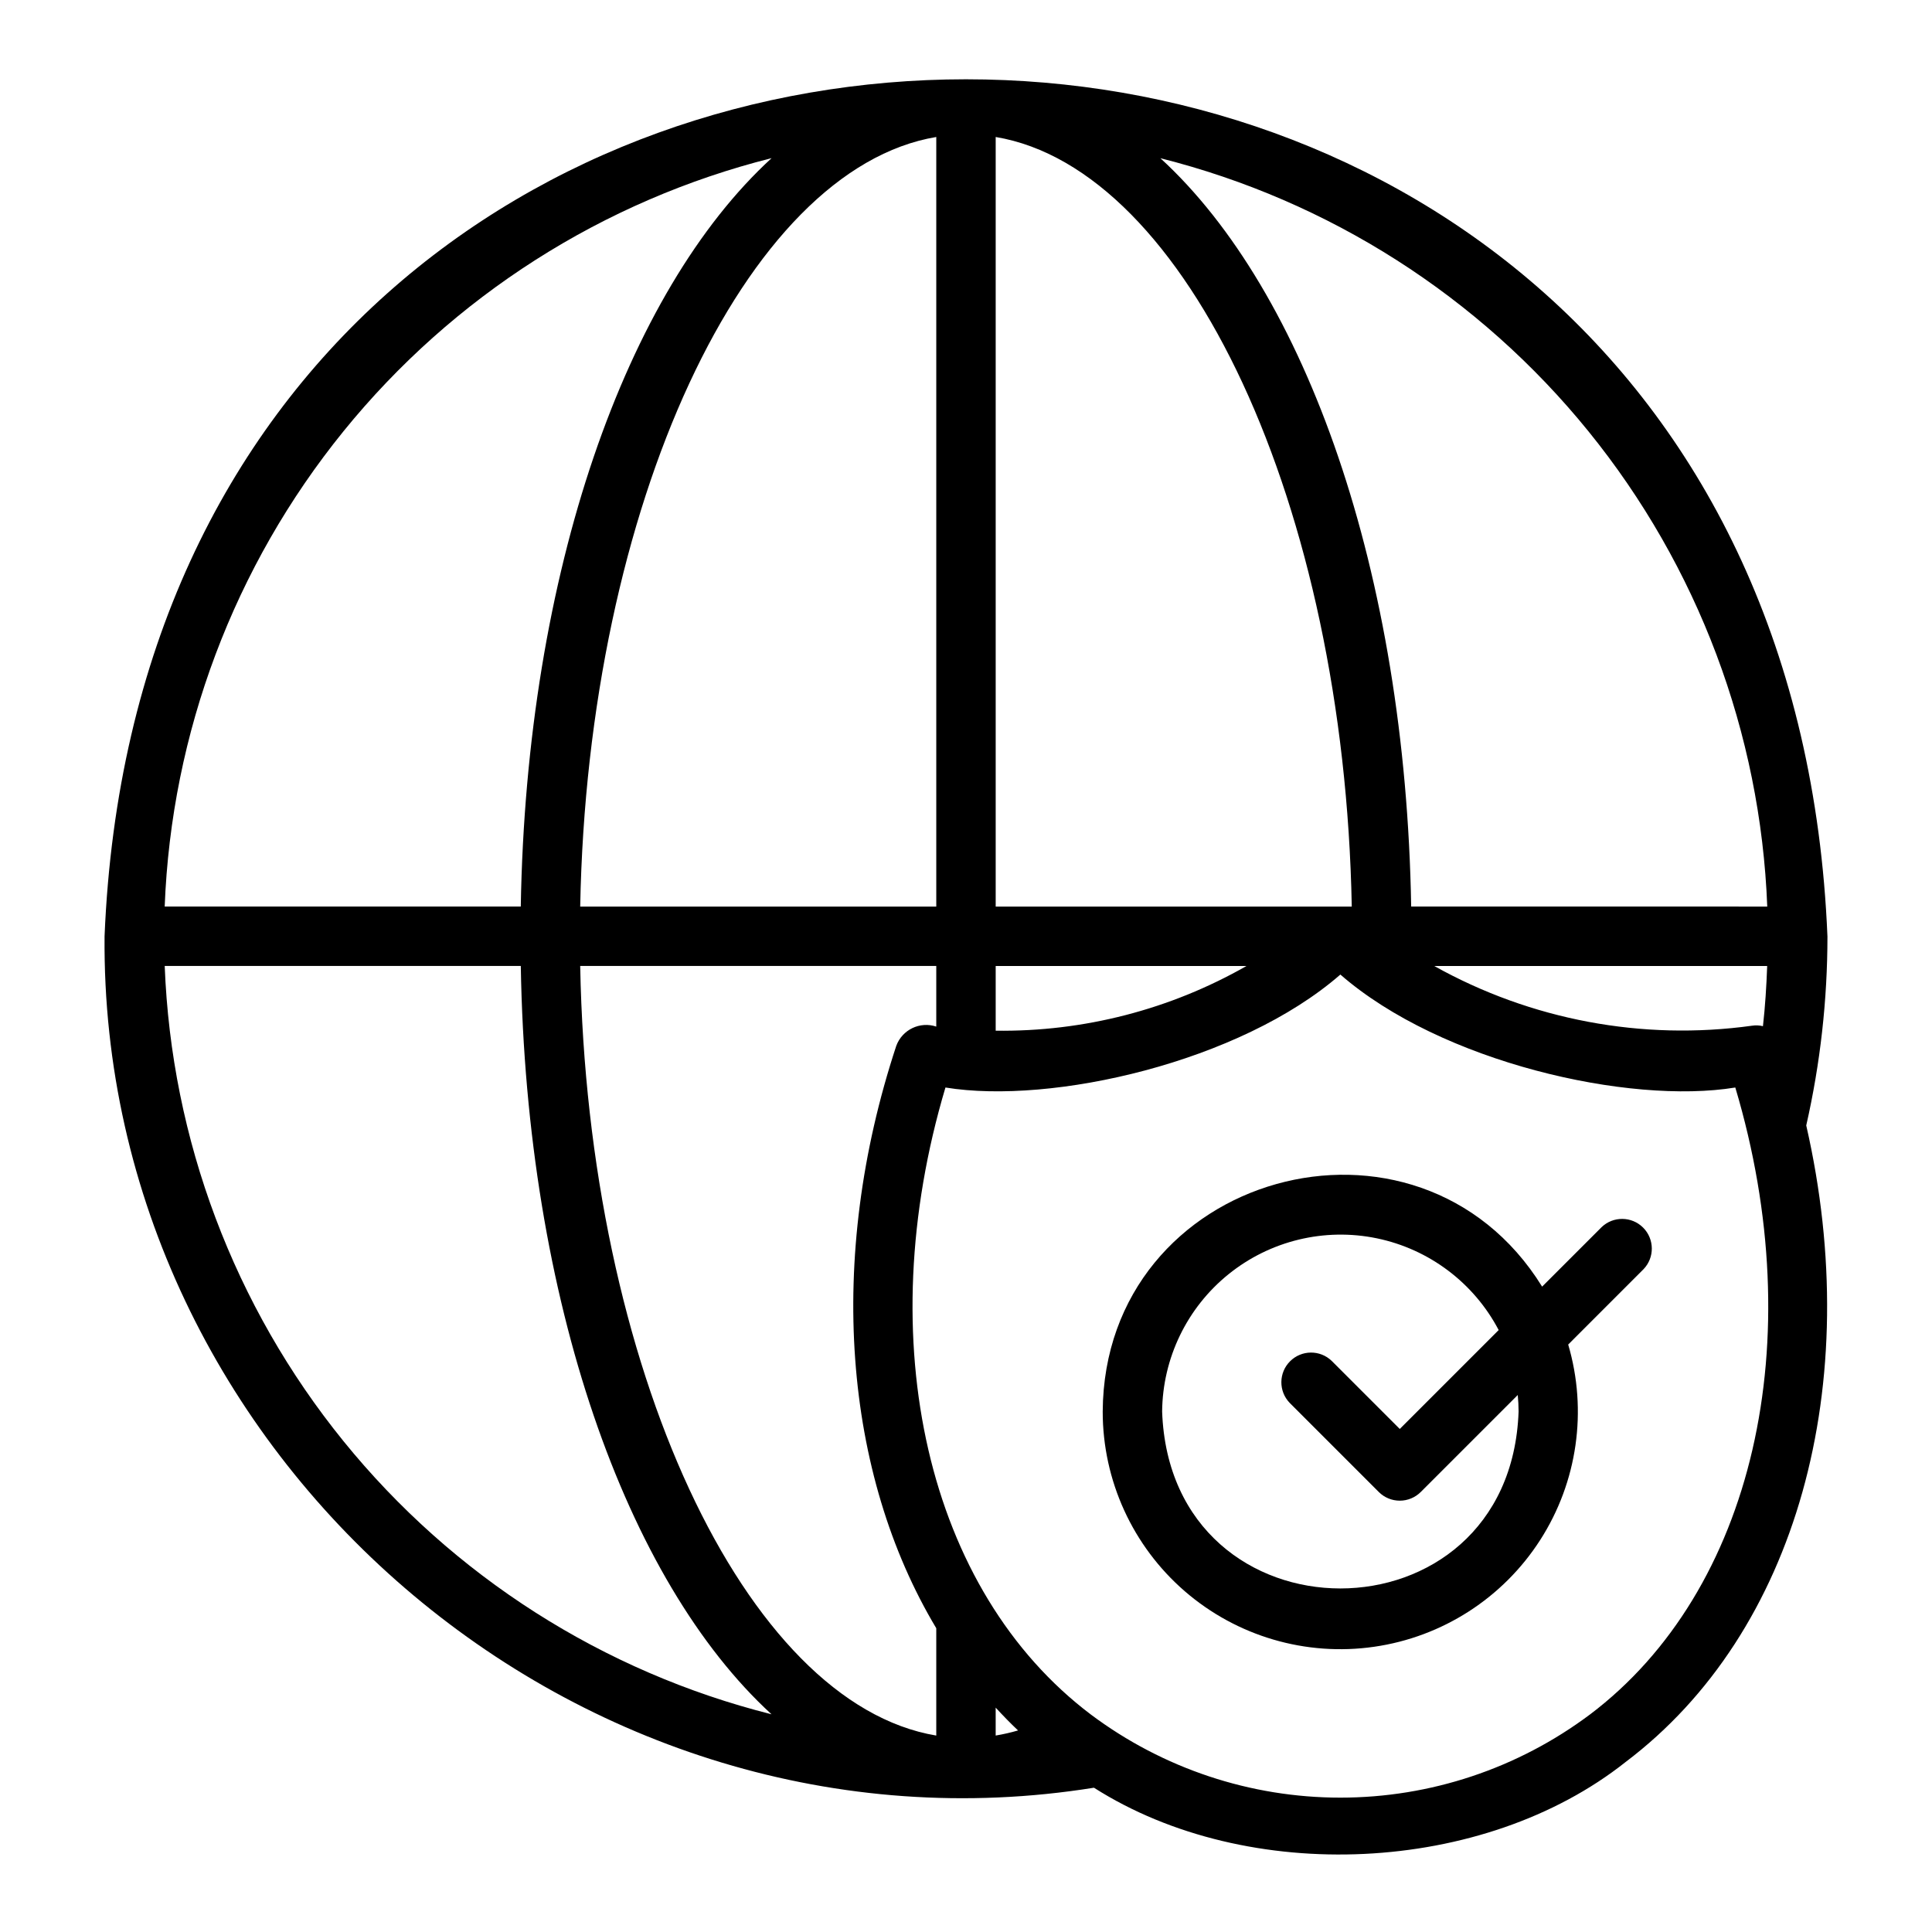
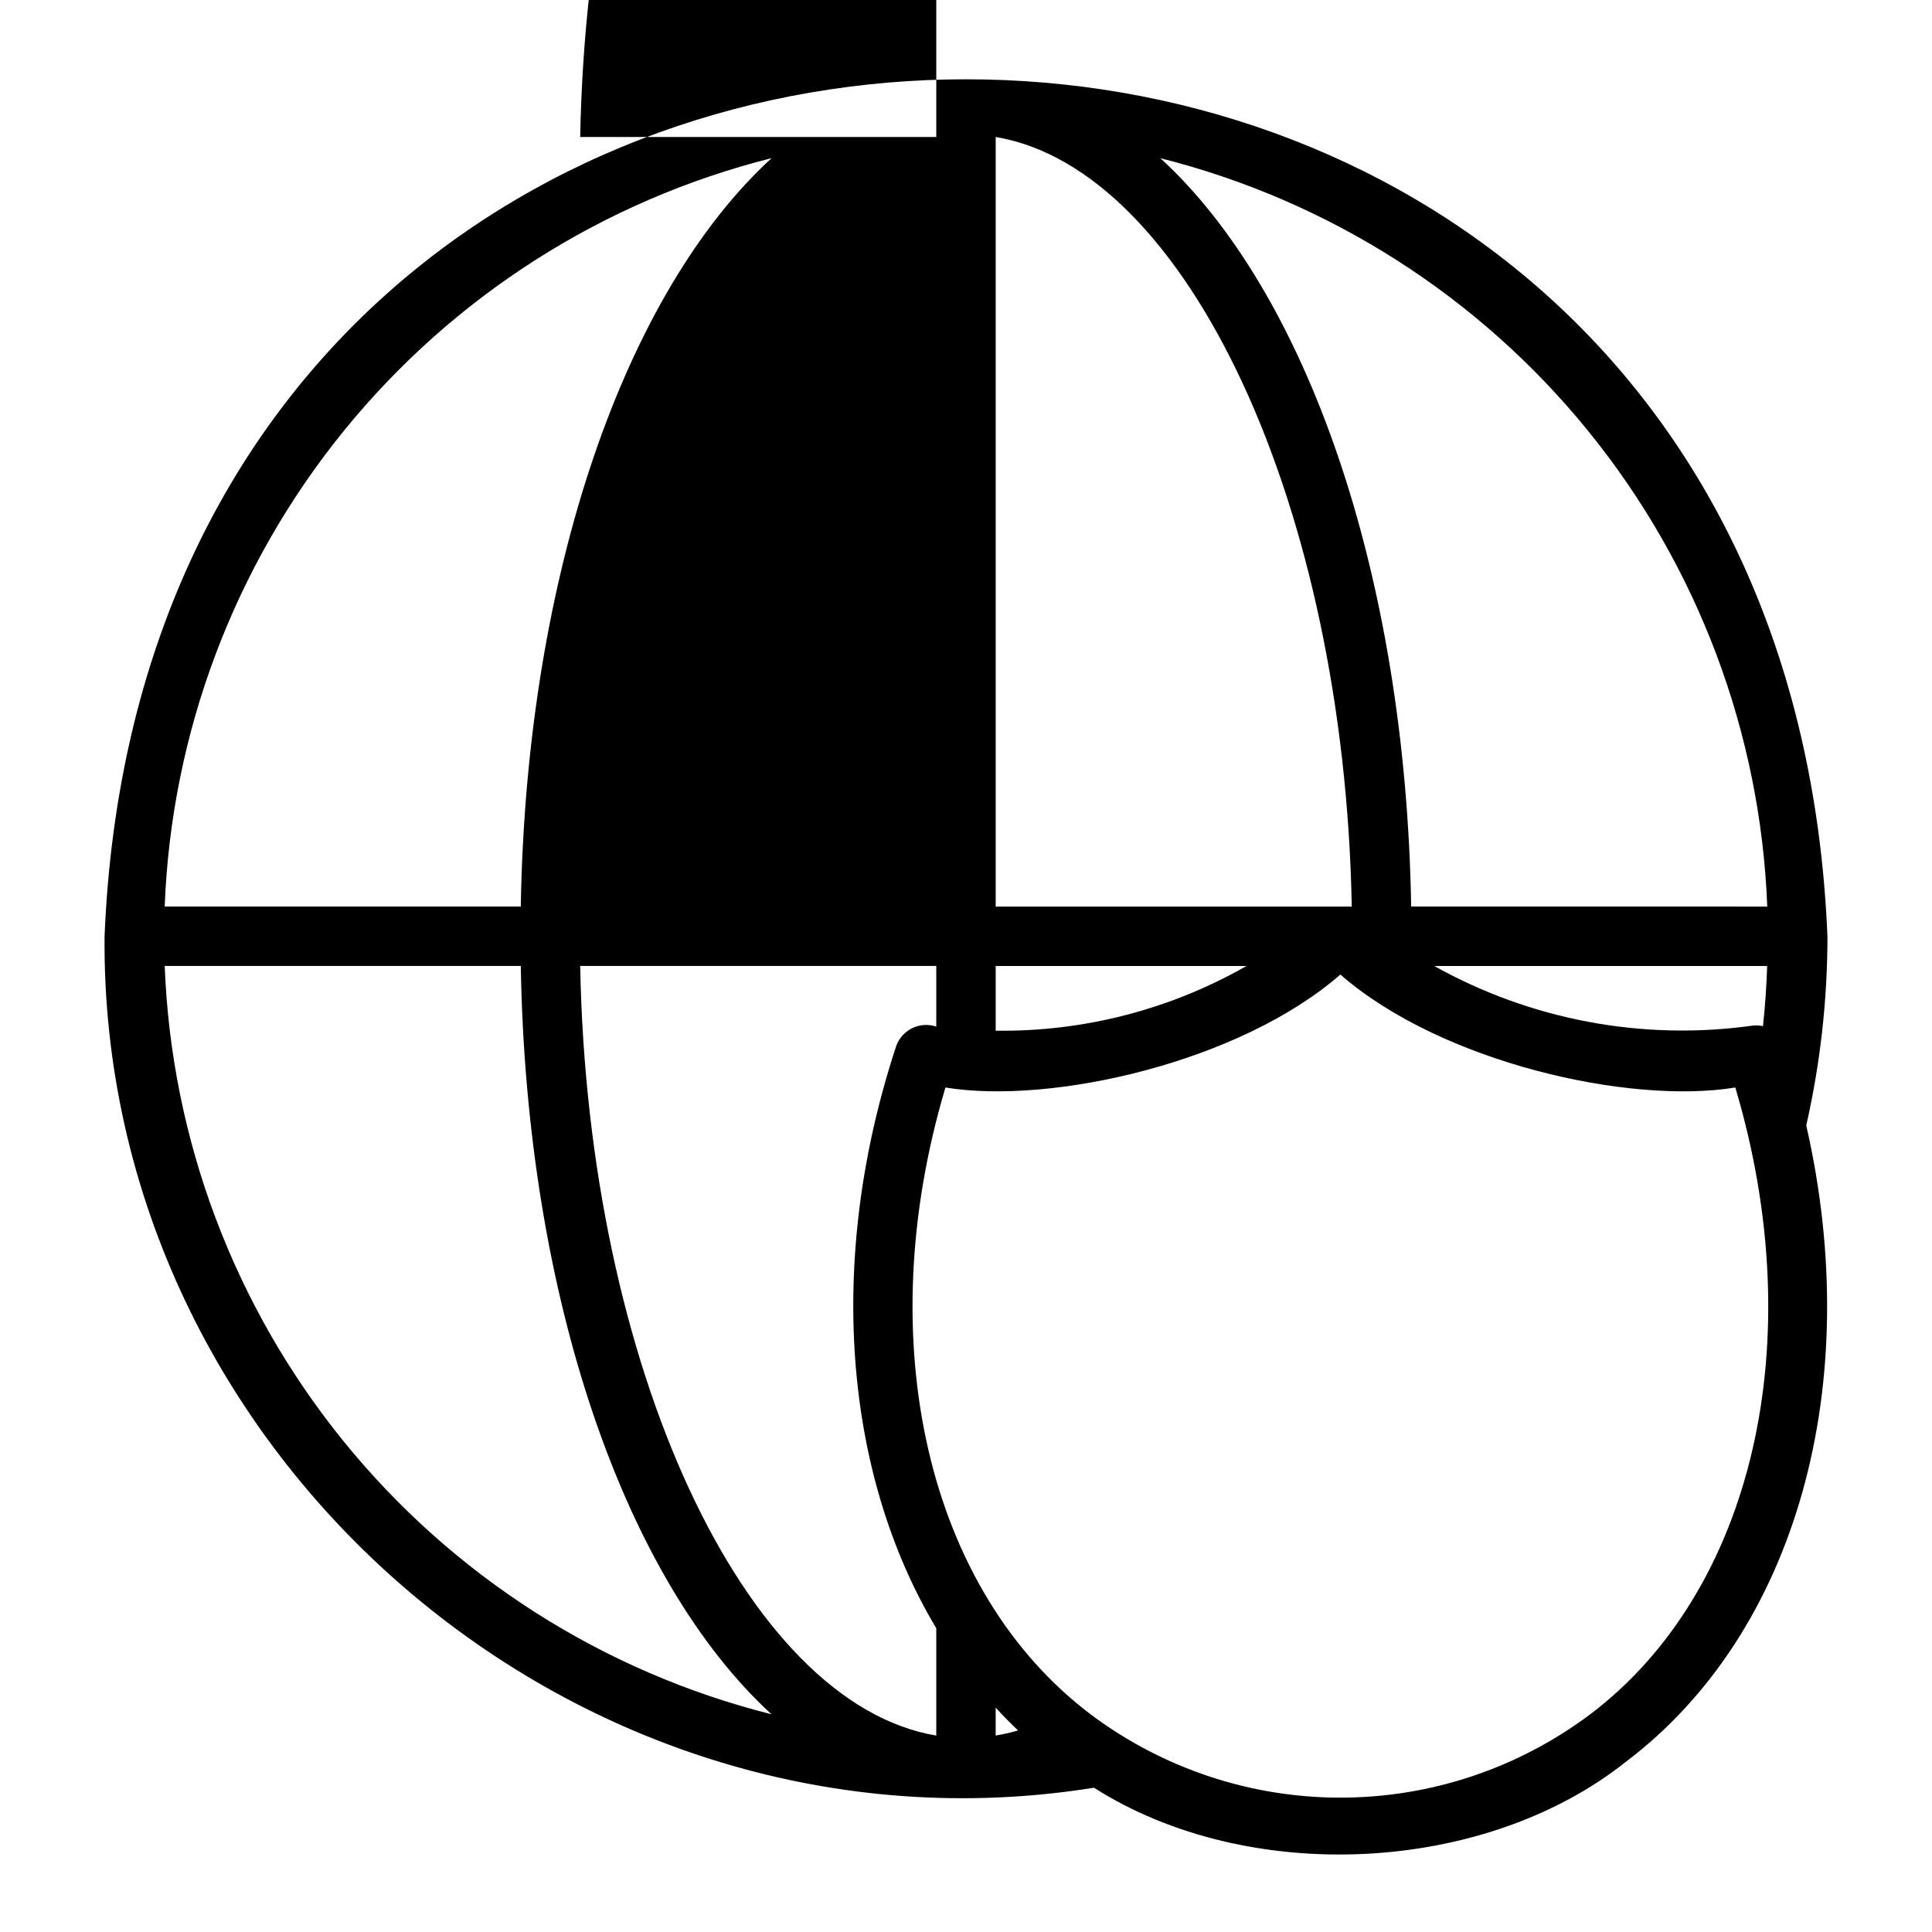
<svg xmlns="http://www.w3.org/2000/svg" fill="#000000" width="800px" height="800px" version="1.1" viewBox="144 144 512 512">
  <g>
-     <path d="m568.43 469.22-15.75 15.75c-32.945-53.219-116.09-30.309-116.45 33.113-0.004 18.266 7.926 35.633 21.73 47.594 13.805 11.961 32.125 17.34 50.203 14.734 18.082-2.602 34.137-12.93 44.008-28.301 9.867-15.371 12.574-34.27 7.418-51.793l19.965-19.969c2.969-3.09 2.918-7.988-0.109-11.02-3.031-3.031-7.93-3.078-11.02-0.109zm-21.988 48.859c-2.215 62.512-92.258 62.496-94.465 0 0.129-14.152 6.582-27.508 17.598-36.398 11.016-8.887 25.43-12.379 39.293-9.516 13.859 2.867 25.711 11.789 32.297 24.316l-26.211 26.211-18.051-18.051c-3.09-2.969-7.988-2.922-11.02 0.109-3.035 3.031-3.082 7.934-0.109 11.023l23.617 23.617h-0.004c1.477 1.477 3.481 2.305 5.566 2.305 2.09 0 4.09-0.828 5.566-2.305l25.699-25.699c0.137 1.445 0.223 2.906 0.223 4.387z" />
-     <path d="m628.29 392.12c-12.547-302.85-444.08-302.77-456.58 0.004-1.168 137.91 126 247.48 262.2 225.64 40.824 25.992 103.25 23.059 140.9-6.82 45.484-34.328 63.508-100.27 47.863-168.69v0.004c3.734-16.453 5.617-33.266 5.621-50.137zm-19.988 23.699v0.004c-29.047 4.035-58.617-1.523-84.219-15.828h88.238c-0.195 5.344-0.527 10.672-1.121 15.953-0.949-0.234-1.934-0.273-2.898-0.125zm-216.18 159.69v28.434c-50.711-8.465-92.387-97.668-94.363-203.95h94.363v16.07-0.004c-4.32-1.441-9.012 0.805-10.594 5.082-18.664 56.551-13.918 113.43 10.594 154.36zm15.742 28.426v-7.394c1.914 2.078 3.875 4.109 5.926 6.043h0.004c-1.945 0.57-3.926 1.02-5.926 1.352zm0.004-219.68v-203.95c50.711 8.465 92.387 97.668 94.363 203.95zm-15.746-203.95v203.95h-94.363c1.977-106.28 43.652-195.48 94.363-203.95zm15.746 219.69h66.473c-20.23 11.547-43.18 17.469-66.473 17.152zm204.47-15.742-94.363-0.004c-1.484-88.625-27.883-162.99-66.457-198.32 44.641 11.23 84.445 36.625 113.44 72.379 28.992 35.758 45.617 79.945 47.383 125.95zm-263.87-198.33c-38.574 35.336-64.973 109.7-66.457 198.32h-94.367c1.766-46 18.391-90.188 47.383-125.95 28.996-35.754 68.797-61.148 113.44-72.379zm-160.82 214.07h94.367c1.484 88.625 27.883 162.99 66.457 198.32v-0.004c-44.645-11.227-84.445-36.621-113.44-72.379-28.992-35.754-45.617-79.941-47.383-125.94zm377.67 198.39c-19.078 14.289-42.273 22.012-66.105 22.012-23.836 0-47.027-7.723-66.105-22.012-43.449-32.797-58.594-98.988-38.555-166.18 28.195 4.613 78.031-6.707 104.66-29.934 26.621 23.223 76.461 34.559 104.66 29.934 20.047 67.191 4.902 133.38-38.547 166.18z" />
+     <path d="m628.29 392.12c-12.547-302.85-444.08-302.77-456.58 0.004-1.168 137.91 126 247.48 262.2 225.64 40.824 25.992 103.25 23.059 140.9-6.82 45.484-34.328 63.508-100.27 47.863-168.69v0.004c3.734-16.453 5.617-33.266 5.621-50.137zm-19.988 23.699v0.004c-29.047 4.035-58.617-1.523-84.219-15.828h88.238c-0.195 5.344-0.527 10.672-1.121 15.953-0.949-0.234-1.934-0.273-2.898-0.125zm-216.18 159.69v28.434c-50.711-8.465-92.387-97.668-94.363-203.95h94.363v16.07-0.004c-4.32-1.441-9.012 0.805-10.594 5.082-18.664 56.551-13.918 113.43 10.594 154.36zm15.742 28.426v-7.394c1.914 2.078 3.875 4.109 5.926 6.043h0.004c-1.945 0.57-3.926 1.02-5.926 1.352zm0.004-219.68v-203.95c50.711 8.465 92.387 97.668 94.363 203.95zm-15.746-203.95h-94.363c1.977-106.28 43.652-195.48 94.363-203.95zm15.746 219.69h66.473c-20.23 11.547-43.18 17.469-66.473 17.152zm204.47-15.742-94.363-0.004c-1.484-88.625-27.883-162.99-66.457-198.32 44.641 11.23 84.445 36.625 113.44 72.379 28.992 35.758 45.617 79.945 47.383 125.95zm-263.87-198.33c-38.574 35.336-64.973 109.7-66.457 198.32h-94.367c1.766-46 18.391-90.188 47.383-125.95 28.996-35.754 68.797-61.148 113.44-72.379zm-160.82 214.07h94.367c1.484 88.625 27.883 162.99 66.457 198.32v-0.004c-44.645-11.227-84.445-36.621-113.44-72.379-28.992-35.754-45.617-79.941-47.383-125.94zm377.67 198.39c-19.078 14.289-42.273 22.012-66.105 22.012-23.836 0-47.027-7.723-66.105-22.012-43.449-32.797-58.594-98.988-38.555-166.18 28.195 4.613 78.031-6.707 104.66-29.934 26.621 23.223 76.461 34.559 104.66 29.934 20.047 67.191 4.902 133.38-38.547 166.18z" />
  </g>
</svg>